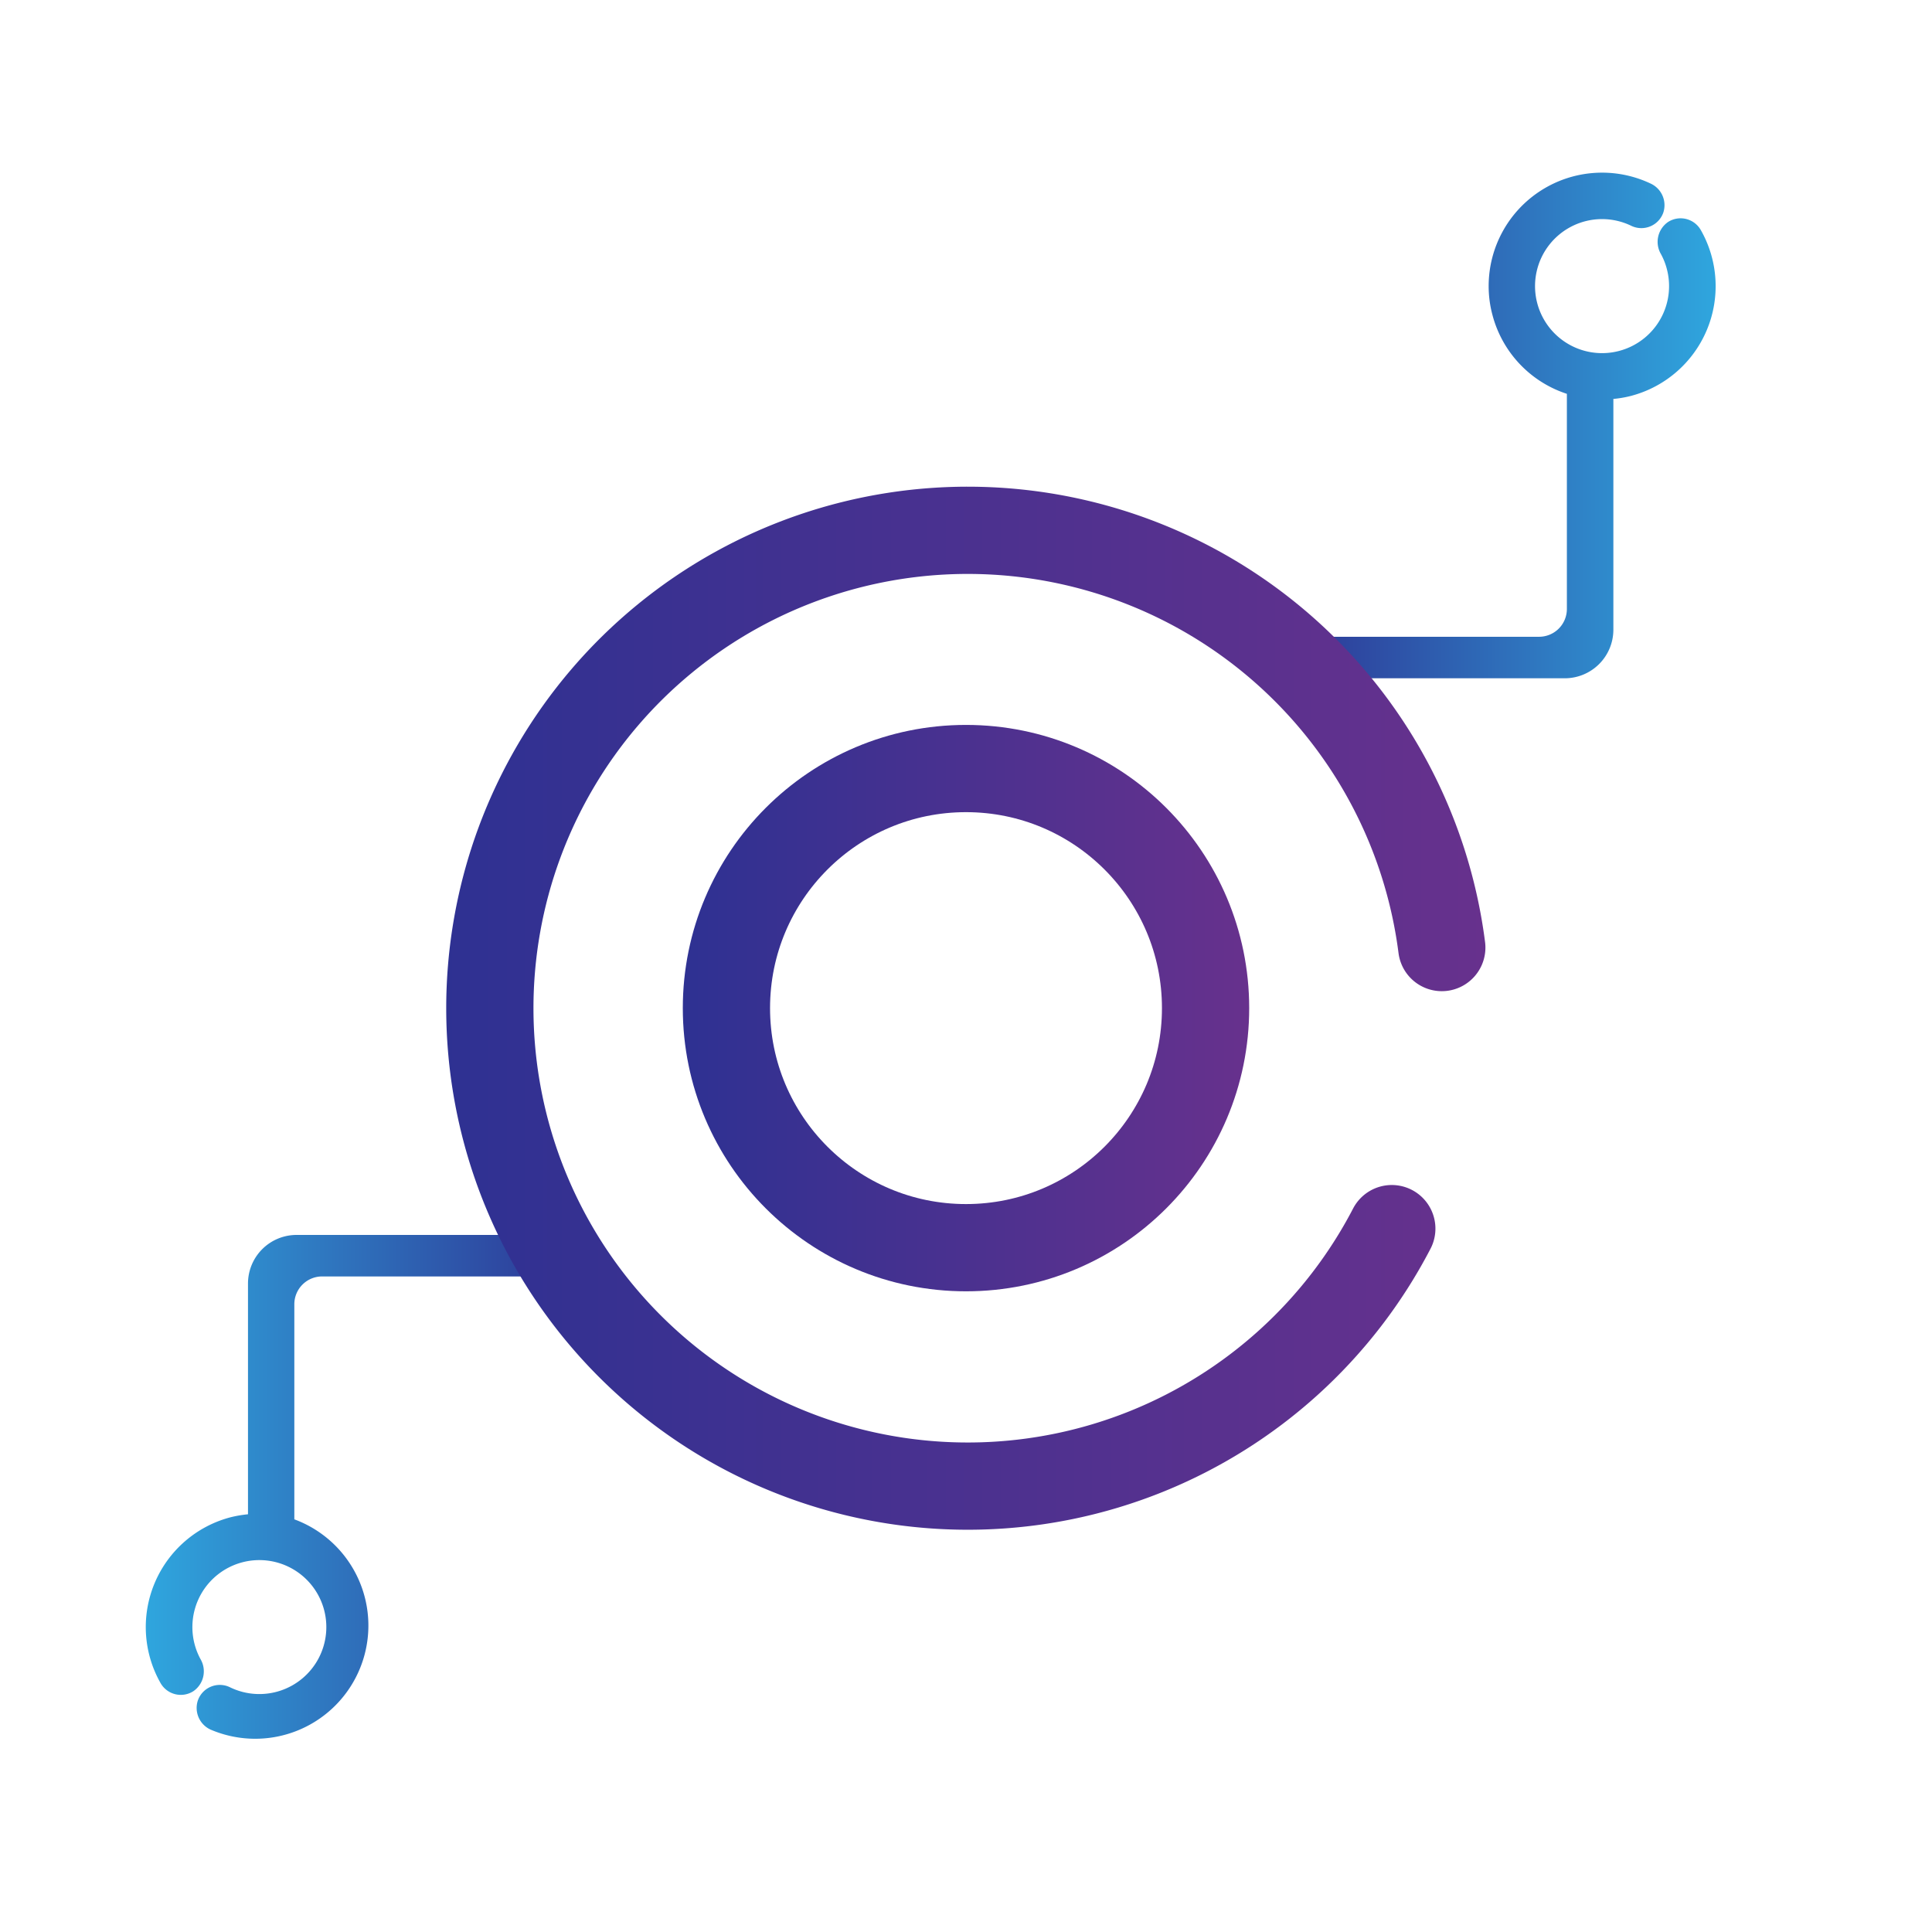
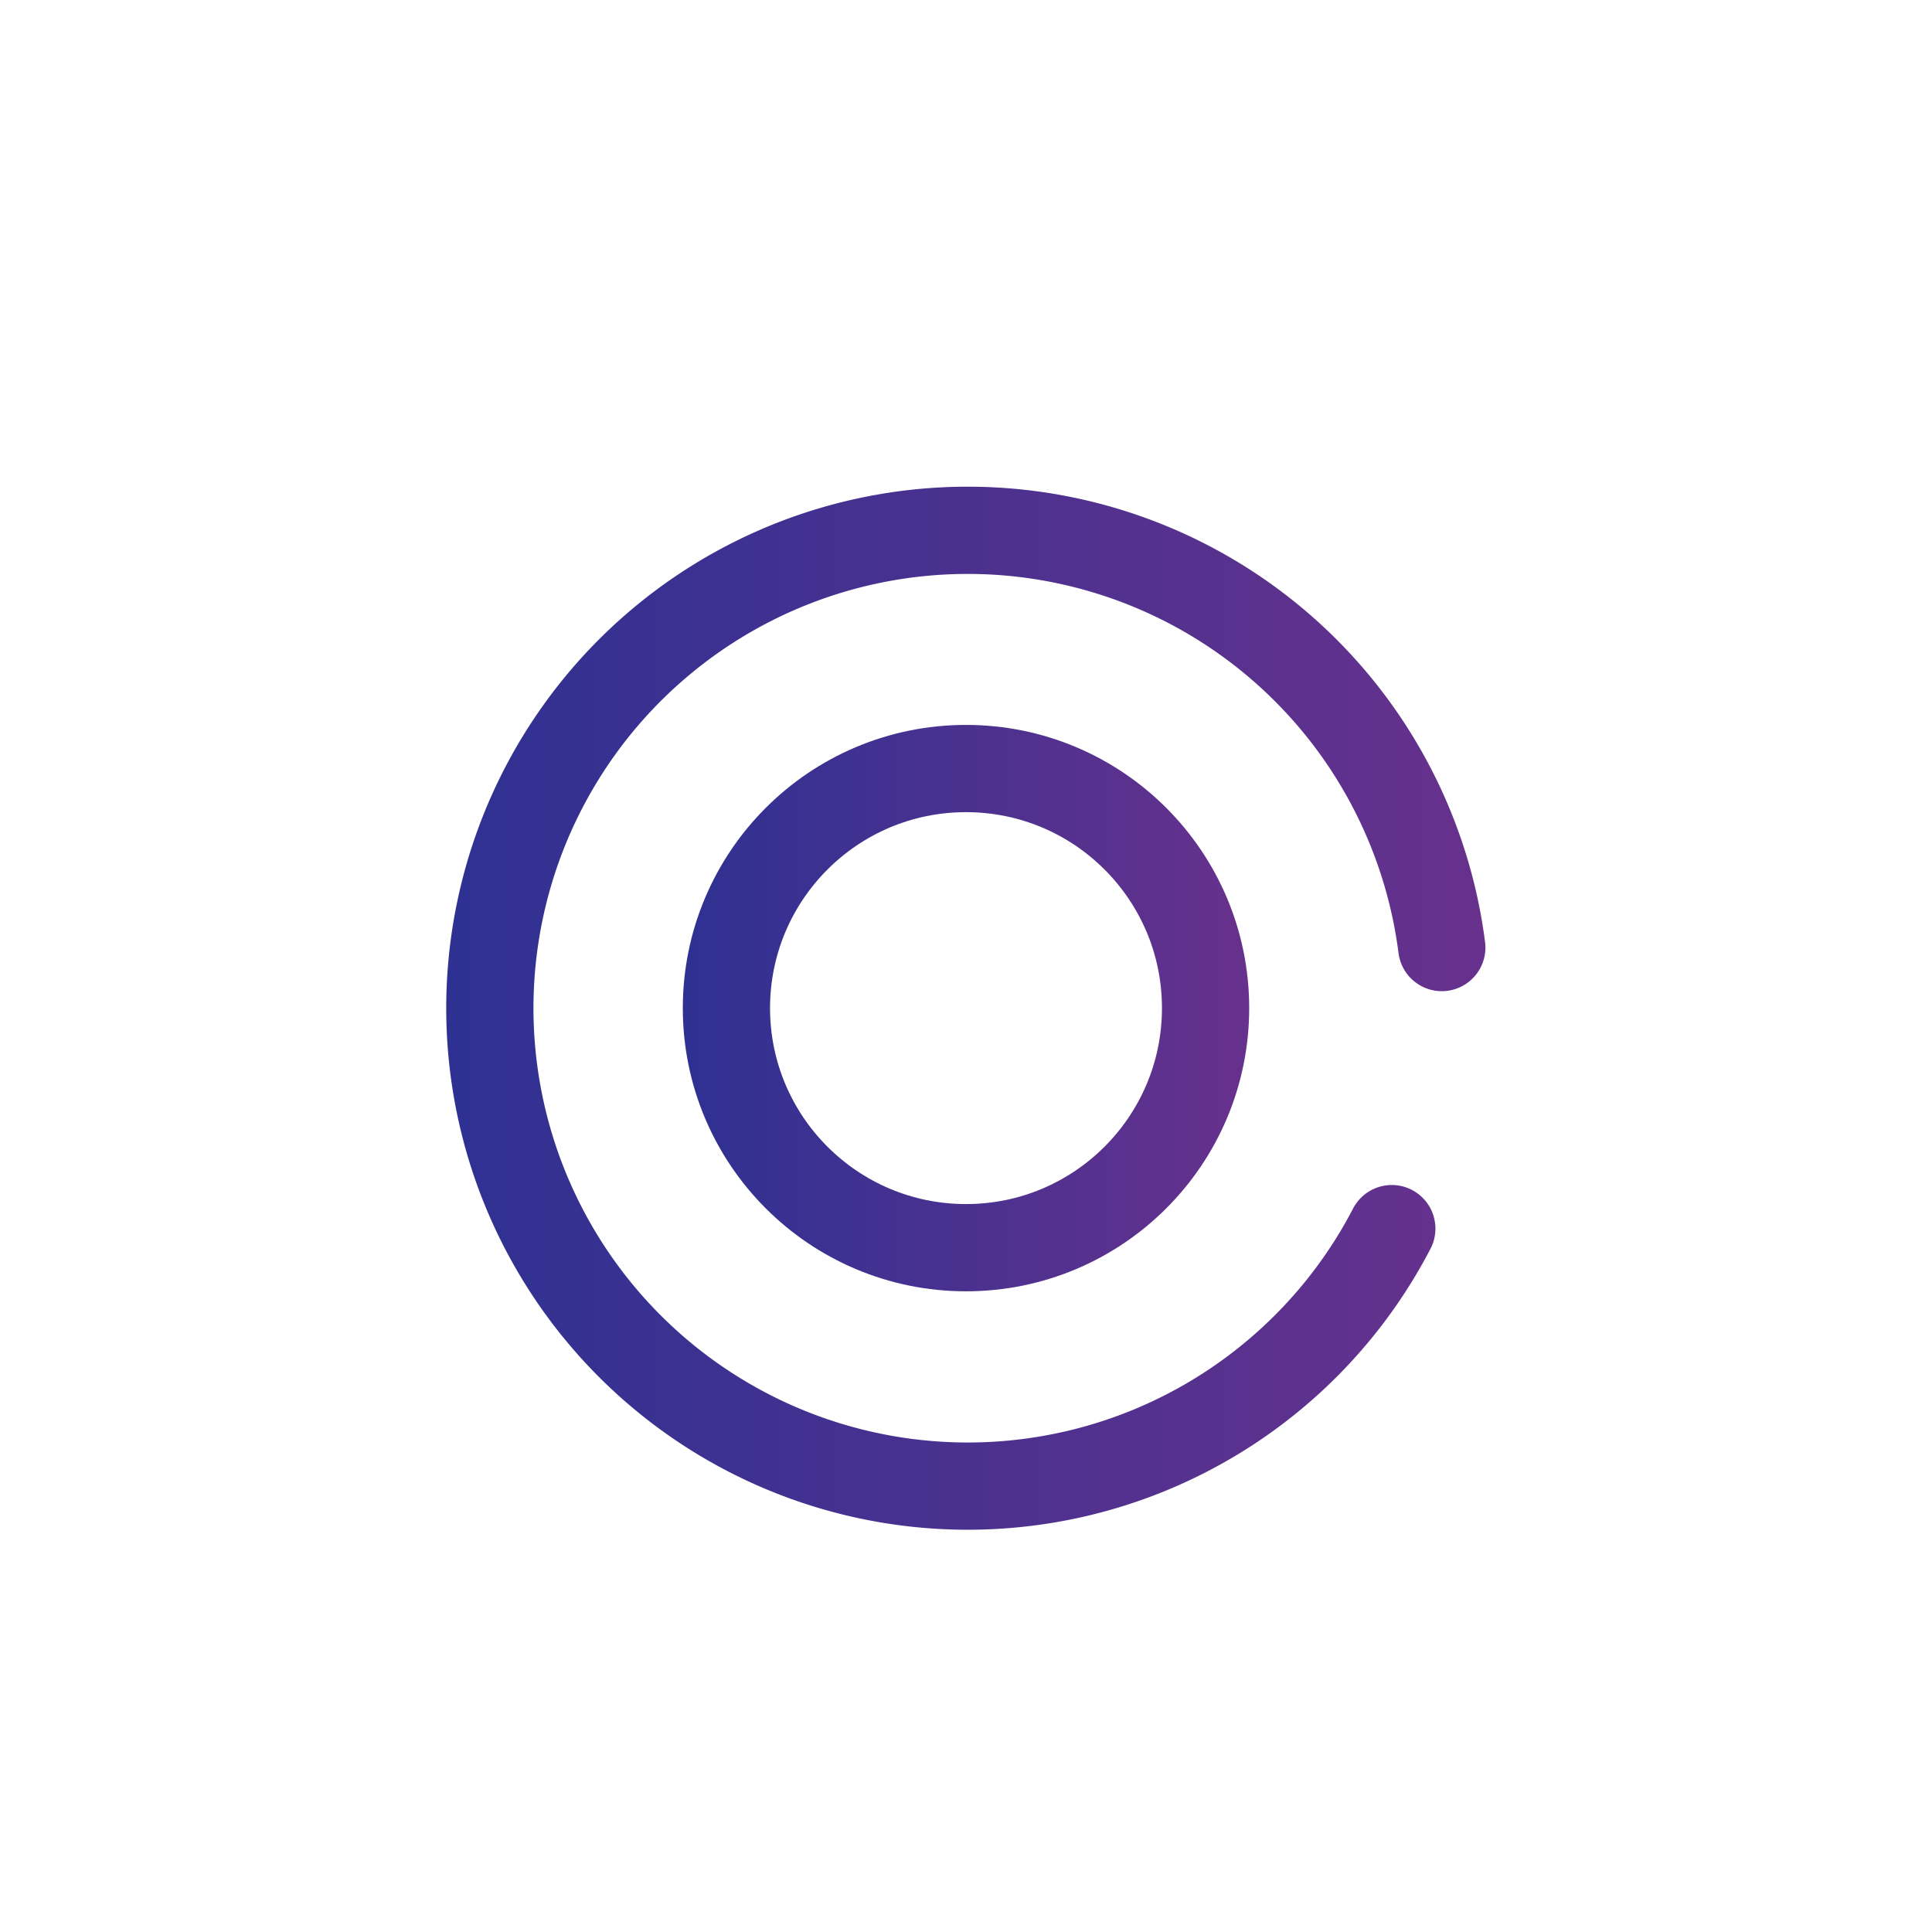
<svg xmlns="http://www.w3.org/2000/svg" xmlns:xlink="http://www.w3.org/1999/xlink" id="Layer_1" data-name="Layer 1" viewBox="0 0 512 512">
  <defs>
    <style>.cls-1{fill:url(#linear-gradient);}.cls-2{fill:url(#linear-gradient-2);}.cls-3,.cls-4{fill:none;stroke-linecap:round;stroke-miterlimit:10;stroke-width:23.12px;}.cls-3{stroke:url(#linear-gradient-3);}.cls-4{stroke:url(#linear-gradient-4);}</style>
    <linearGradient id="linear-gradient" x1="38.61" y1="-3884.04" x2="157.45" y2="-3884.04" gradientTransform="matrix(1, 0, 0, -1, 0, -3489.78)" gradientUnits="userSpaceOnUse">
      <stop offset="0" stop-color="#2fa6de" />
      <stop offset="1" stop-color="#2e3192" />
    </linearGradient>
    <linearGradient id="linear-gradient-2" x1="249.41" y1="-3657.13" x2="368.24" y2="-3657.13" gradientTransform="matrix(-1, 0, 0, 1, 704.08, 3769.88)" xlink:href="#linear-gradient" />
    <linearGradient id="linear-gradient-3" x1="117.33" y1="267.16" x2="393.65" y2="267.16" gradientUnits="userSpaceOnUse">
      <stop offset="0" stop-color="#2e3192" />
      <stop offset="1" stop-color="#67318d" />
    </linearGradient>
    <linearGradient id="linear-gradient-4" x1="180.95" y1="267.16" x2="331.05" y2="267.16" xlink:href="#linear-gradient-3" />
  </defs>
-   <path class="cls-1" d="M78,345.64v57a30,30,0,1,1-22.2,55.72,6.31,6.31,0,0,1-3.37-7.71A6.16,6.16,0,0,1,61,447.17a17.75,17.75,0,1,0-7.59-24.94,17.8,17.8,0,0,0-.27,17.46,6.39,6.39,0,0,1-1.89,8.49A6.17,6.17,0,0,1,42.53,446,30.08,30.08,0,0,1,61.07,402.1a31.42,31.42,0,0,1,4.65-.8V340.15A12.88,12.88,0,0,1,78.6,327.27h78.85v11h-72A7.37,7.37,0,0,0,78,345.64Z" />
-   <path class="cls-2" d="M415.24,161.37v-57a30,30,0,0,1-19.73-20.92,29.46,29.46,0,0,1-1-7.62,30.06,30.06,0,0,1,42.91-27.19,6.3,6.3,0,0,1,3.37,7.71,6.16,6.16,0,0,1-8.49,3.49,17.76,17.76,0,1,0,9.44,11.48,17.27,17.27,0,0,0-1.58-4,6.4,6.4,0,0,1,1.89-8.49A6.16,6.16,0,0,1,450.75,61a30.07,30.07,0,0,1-18.53,43.92,29.32,29.32,0,0,1-4.66.8v61.15a12.88,12.88,0,0,1-12.88,12.88H335.84v-11h72A7.37,7.37,0,0,0,415.24,161.37Z" />
  <path class="cls-3" d="M368.84,325.6a126.65,126.65,0,1,1,13.25-74.49" />
  <circle class="cls-4" cx="256" cy="267.16" r="63.49" />
</svg>